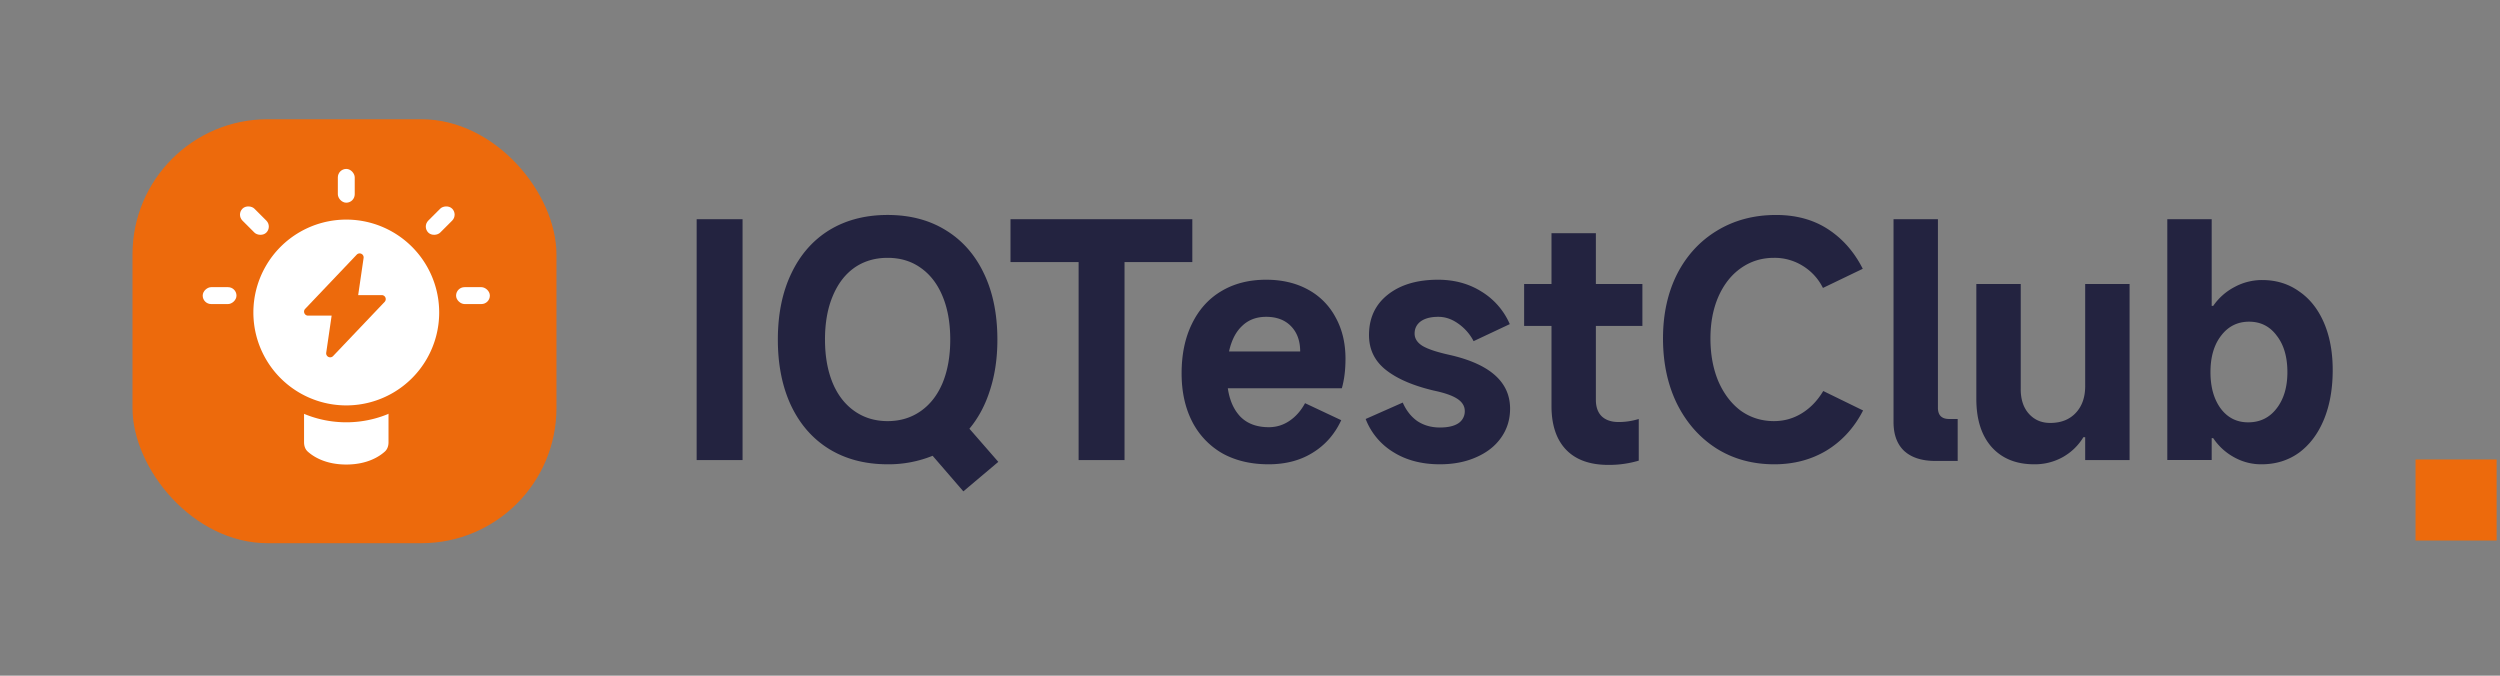
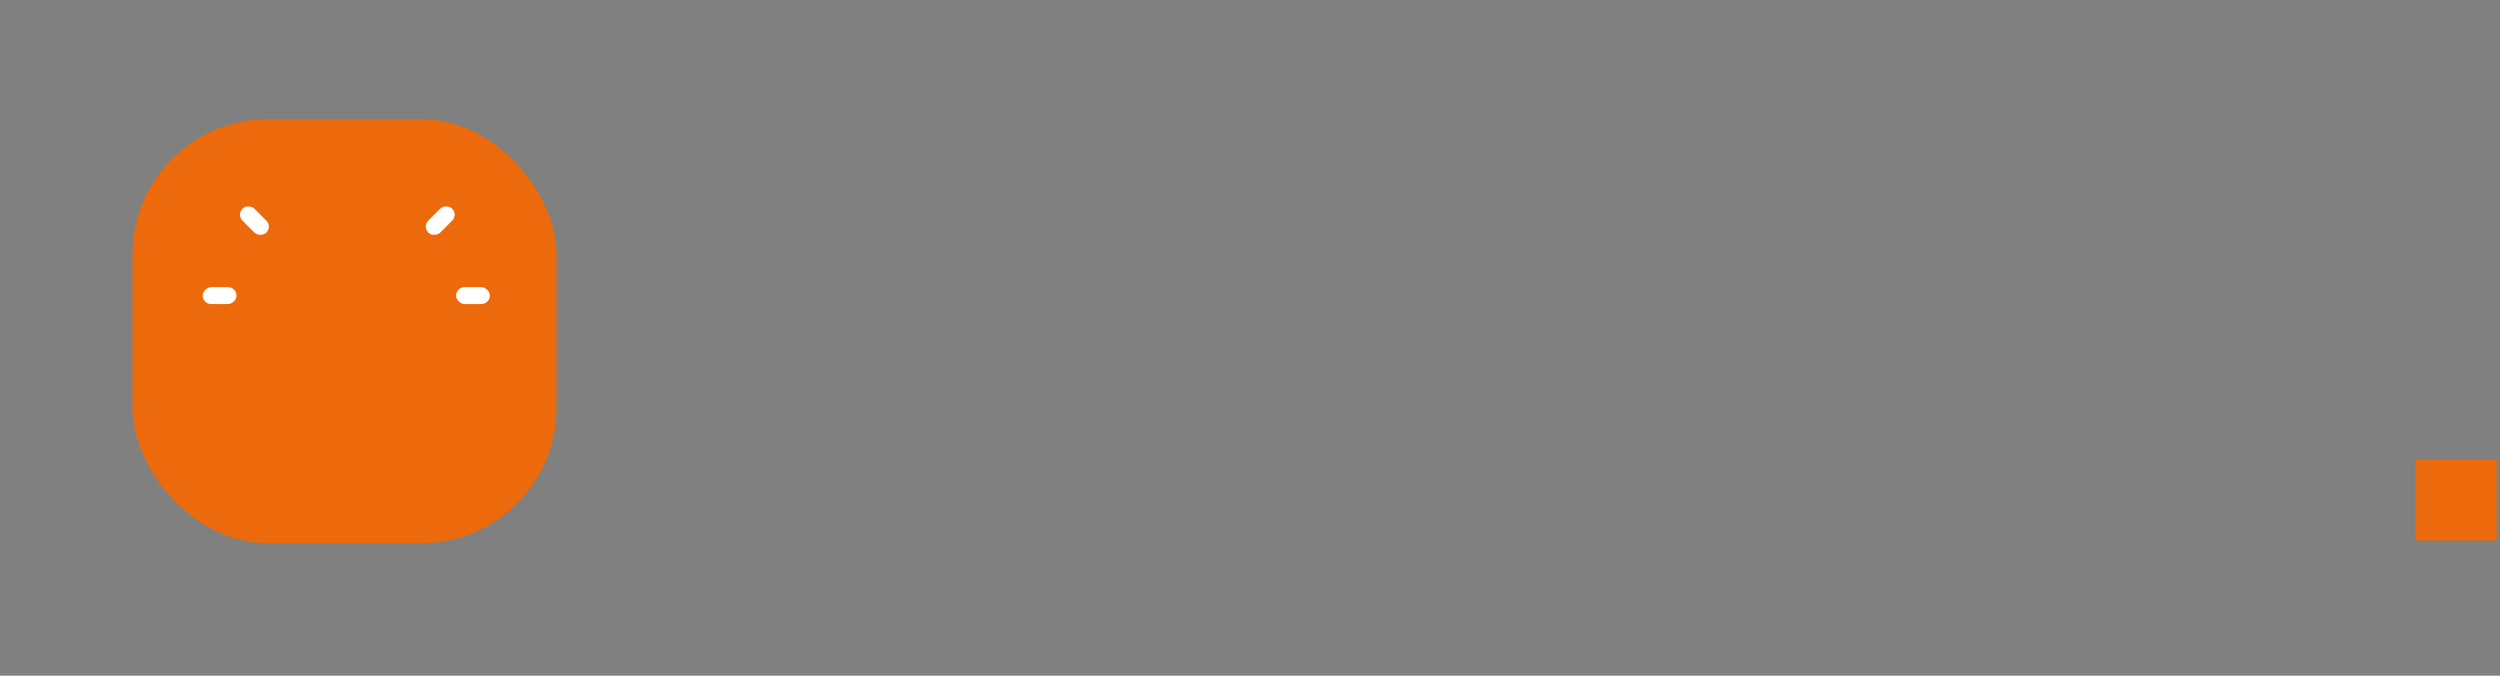
<svg xmlns="http://www.w3.org/2000/svg" width="148" height="40" fill="none">
  <rect width="100%" height="100%" fill="#808080" stroke="none" />
  <rect x="7.844" y="7.059" width="25.098" height="25.098" rx="8" fill="#ED6A0C" />
-   <path d="M18 23a1 1 0 0 1 1-1h3a1 1 0 0 1 1 1v3.185c0 .205-.062.407-.214.545-.326.295-1.044.77-2.286.77s-1.96-.475-2.286-.77c-.151-.138-.214-.34-.214-.545V23z" fill="#fff" />
-   <path d="M20.5 24.5a6 6 0 1 0 0-12 6 6 0 0 0 0 12z" fill="#fff" stroke="#ED6A0C" />
-   <path d="m19.718 21.08 3.053-3.21a.237.237 0 0 0-.171-.4h-1.396l.321-2.198a.237.237 0 0 0-.406-.197l-3.053 3.21c-.143.15-.037.4.171.4h1.396l-.321 2.197a.237.237 0 0 0 .406.198z" fill="#ED6A0C" />
-   <rect x="20" y="10" width="1" height="2" rx=".5" fill="#fff" />
  <rect width="1" height="2" rx=".5" transform="rotate(-45 22.339 -10.546)" fill="#fff" />
  <rect x="12" y="18" width="1" height="2" rx=".5" transform="rotate(-90 12 18)" fill="#fff" />
  <rect width="1" height="2" rx=".5" transform="scale(-1 1) rotate(-45 1.778 39.092)" fill="#fff" />
  <rect width="1" height="2" rx=".5" transform="matrix(0 -1 -1 0 29 18)" fill="#fff" />
-   <path d="M43.96 12.978v14.256h-2.718V12.978h2.718zM59.1 27.342l-2.07 1.746-1.819-2.106a6.929 6.929 0 0 1-2.664.504c-1.32 0-2.472-.3-3.456-.9-.972-.6-1.722-1.452-2.25-2.556-.528-1.116-.792-2.424-.792-3.924s.264-2.802.792-3.906c.528-1.116 1.278-1.974 2.25-2.574.984-.6 2.136-.9 3.456-.9 1.32 0 2.466.3 3.438.9.984.6 1.74 1.458 2.268 2.574.528 1.104.792 2.406.792 3.906 0 1.092-.144 2.082-.432 2.97-.276.888-.684 1.656-1.224 2.304l1.71 1.962zm-10.26-7.236c0 .972.15 1.824.45 2.556.3.72.731 1.278 1.295 1.674.564.396 1.218.594 1.962.594s1.398-.198 1.962-.594c.564-.396.996-.954 1.296-1.674.3-.732.45-1.584.45-2.556 0-.984-.15-1.836-.45-2.556-.3-.732-.732-1.296-1.296-1.692-.552-.396-1.206-.594-1.962-.594s-1.416.198-1.98.594c-.552.396-.978.96-1.278 1.692-.3.72-.45 1.572-.45 2.556zm17.732 7.128h-2.718V15.516h-4.032v-2.538h10.764v2.538h-4.014v11.718zm13.081-5.994c0 .66-.072 1.242-.216 1.746h-6.75c.108.732.366 1.302.774 1.71.408.396.96.594 1.656.594.444 0 .852-.126 1.224-.378s.678-.6.918-1.044l2.142 1.008c-.384.828-.948 1.47-1.692 1.926-.732.456-1.602.684-2.61.684-1.044 0-1.956-.216-2.736-.648a4.545 4.545 0 0 1-1.782-1.872c-.42-.816-.63-1.77-.63-2.862 0-1.128.204-2.106.612-2.934.408-.84.984-1.482 1.728-1.926.756-.456 1.644-.684 2.664-.684.936 0 1.758.192 2.466.576a3.99 3.99 0 0 1 1.638 1.638c.396.708.594 1.53.594 2.466zm-2.682-.432c0-.624-.18-1.122-.54-1.494-.36-.372-.852-.558-1.476-.558-.576 0-1.05.18-1.422.54-.372.348-.63.852-.774 1.512h4.212zm8.268 6.678c-1.068 0-1.986-.24-2.754-.72a3.967 3.967 0 0 1-1.638-1.962l2.196-.972c.204.468.492.834.864 1.098.384.252.828.378 1.332.378.48 0 .846-.084 1.098-.252a.843.843 0 0 0 .378-.72c0-.288-.144-.528-.432-.72-.288-.192-.744-.354-1.368-.486-1.236-.288-2.19-.696-2.862-1.224-.672-.528-1.008-1.218-1.008-2.07 0-1.008.372-1.806 1.116-2.394.744-.588 1.734-.882 2.97-.882.972 0 1.83.234 2.574.702a4.216 4.216 0 0 1 1.674 1.926l-2.142 1.008a2.891 2.891 0 0 0-.918-1.044c-.372-.264-.762-.396-1.17-.396-.444 0-.792.09-1.044.27-.24.18-.36.42-.36.72 0 .288.15.528.45.72.312.192.846.372 1.602.54 2.4.54 3.6 1.602 3.6 3.186 0 .648-.18 1.224-.54 1.728-.348.492-.84.876-1.476 1.152-.624.276-1.338.414-2.142.414zm11.991-8.19h-2.754v4.374c0 .42.114.744.342.972.24.228.576.342 1.008.342.396 0 .792-.06 1.188-.18v2.466a6.157 6.157 0 0 1-1.8.252c-1.092 0-1.926-.3-2.502-.9-.576-.6-.864-1.464-.864-2.592v-4.734h-1.62v-2.484h1.62v-3.006h2.628v3.006h2.754v2.484zm13.064 5.004c-.516 1.008-1.23 1.794-2.142 2.358-.912.552-1.95.828-3.114.828-1.284 0-2.424-.312-3.42-.936-.996-.636-1.776-1.518-2.34-2.646-.552-1.128-.828-2.418-.828-3.87 0-1.428.276-2.694.828-3.798.564-1.104 1.35-1.962 2.358-2.574 1.02-.624 2.19-.936 3.51-.936 1.188 0 2.214.282 3.078.846.864.564 1.548 1.344 2.052 2.34l-2.358 1.134a3.197 3.197 0 0 0-1.206-1.314 3.15 3.15 0 0 0-1.692-.468c-.732 0-1.386.204-1.962.612-.564.396-1.008.96-1.332 1.692-.312.72-.468 1.542-.468 2.466 0 .948.156 1.794.468 2.538.324.744.768 1.326 1.332 1.746.576.408 1.23.612 1.962.612.6 0 1.152-.156 1.656-.468.504-.312.924-.75 1.26-1.314l2.358 1.152zm1.803-11.322h2.628v11.16c0 .444.222.666.666.666h.504v2.484h-1.314c-.804 0-1.422-.198-1.854-.594-.42-.396-.63-.966-.63-1.71V12.978zm13.974 3.834v10.422h-2.628v-1.35h-.108c-.3.492-.702.882-1.206 1.17a3.385 3.385 0 0 1-1.71.432c-1.056 0-1.89-.336-2.502-1.008-.612-.684-.918-1.638-.918-2.862v-6.804h2.628v6.228c0 .612.162 1.098.486 1.458.324.36.744.54 1.26.54.636 0 1.14-.198 1.512-.594.372-.396.558-.924.558-1.584v-6.048h2.628zm2.233 10.422V12.978h2.628v5.13h.09a3.51 3.51 0 0 1 1.26-1.116 3.423 3.423 0 0 1 1.638-.414c.828 0 1.554.222 2.178.666.636.432 1.128 1.05 1.476 1.854.348.804.522 1.74.522 2.808 0 1.116-.174 2.094-.522 2.934-.348.84-.84 1.494-1.476 1.962-.636.456-1.374.684-2.214.684a3.255 3.255 0 0 1-1.62-.414 3.497 3.497 0 0 1-1.242-1.134h-.09v1.296h-2.628zm2.556-5.202c0 .888.204 1.608.612 2.16.408.54.948.81 1.62.81.696 0 1.254-.27 1.674-.81.432-.552.648-1.272.648-2.16 0-.9-.21-1.62-.63-2.16-.408-.552-.954-.828-1.638-.828-.684 0-1.236.276-1.656.828-.42.54-.63 1.26-.63 2.16z" fill="#232340" />
  <path fill-rule="evenodd" clip-rule="evenodd" d="M147.8 32v-4.8H143V32h4.8z" fill="#ED6A0C" />
</svg>